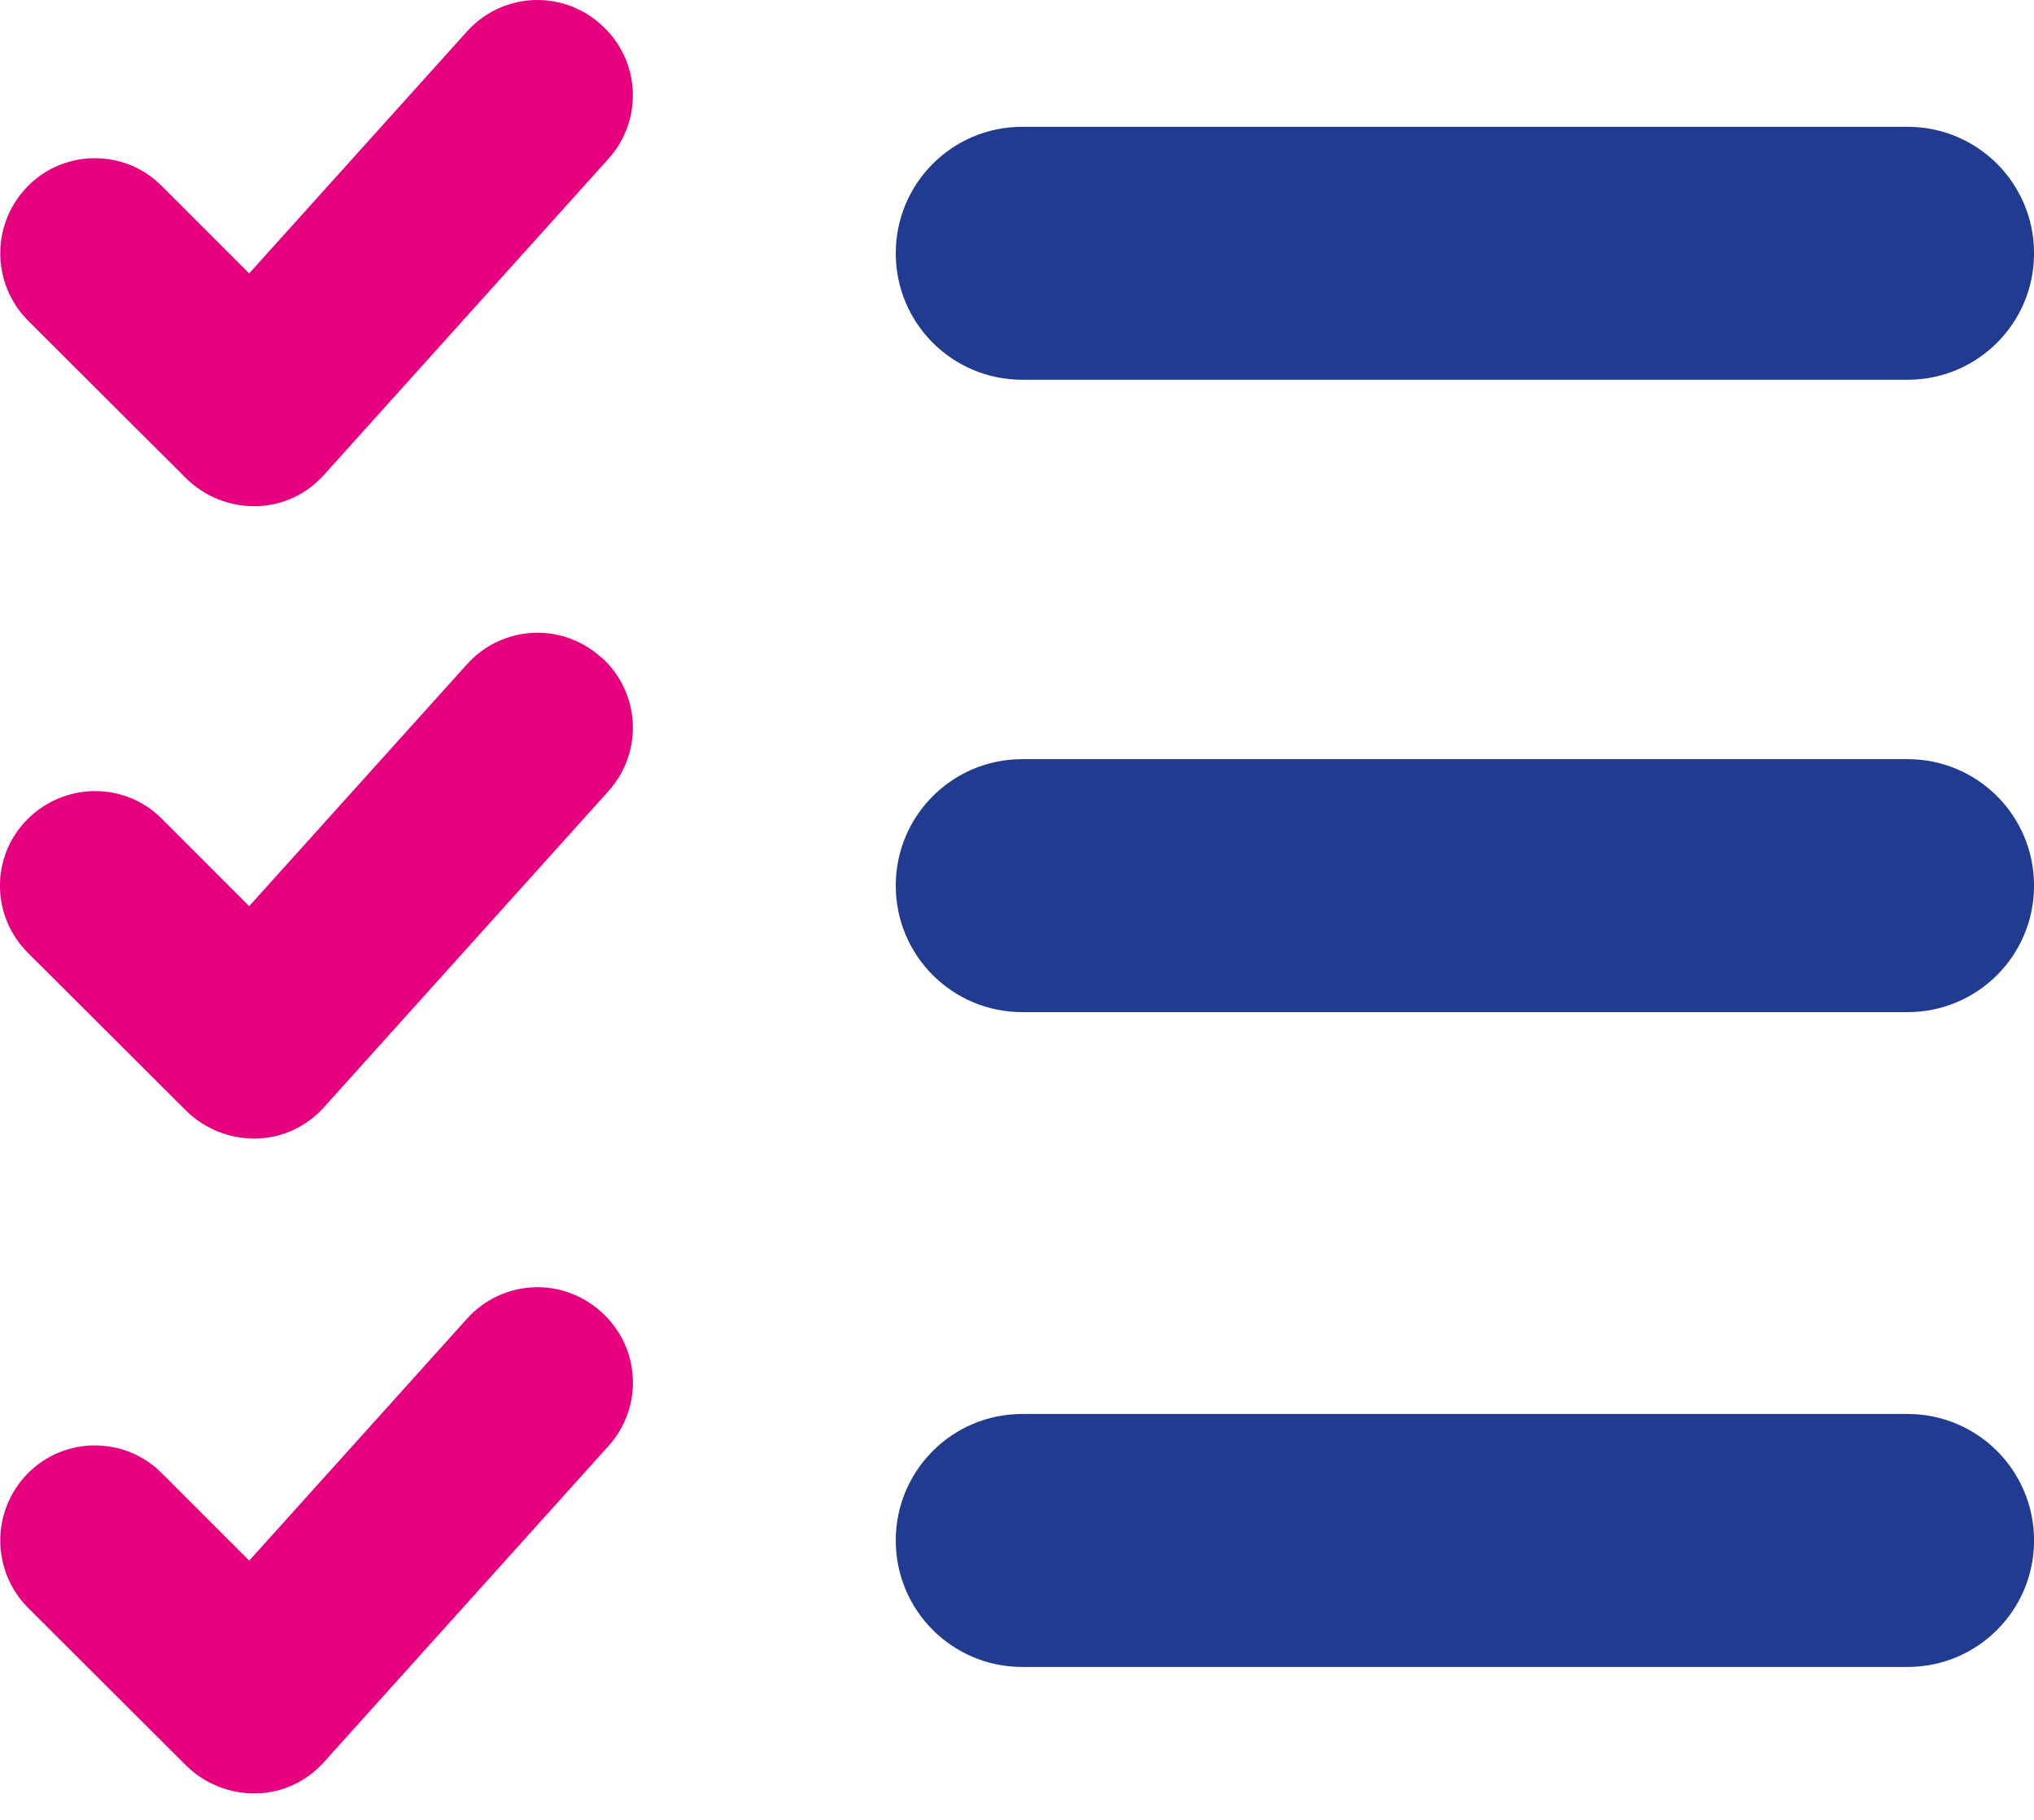
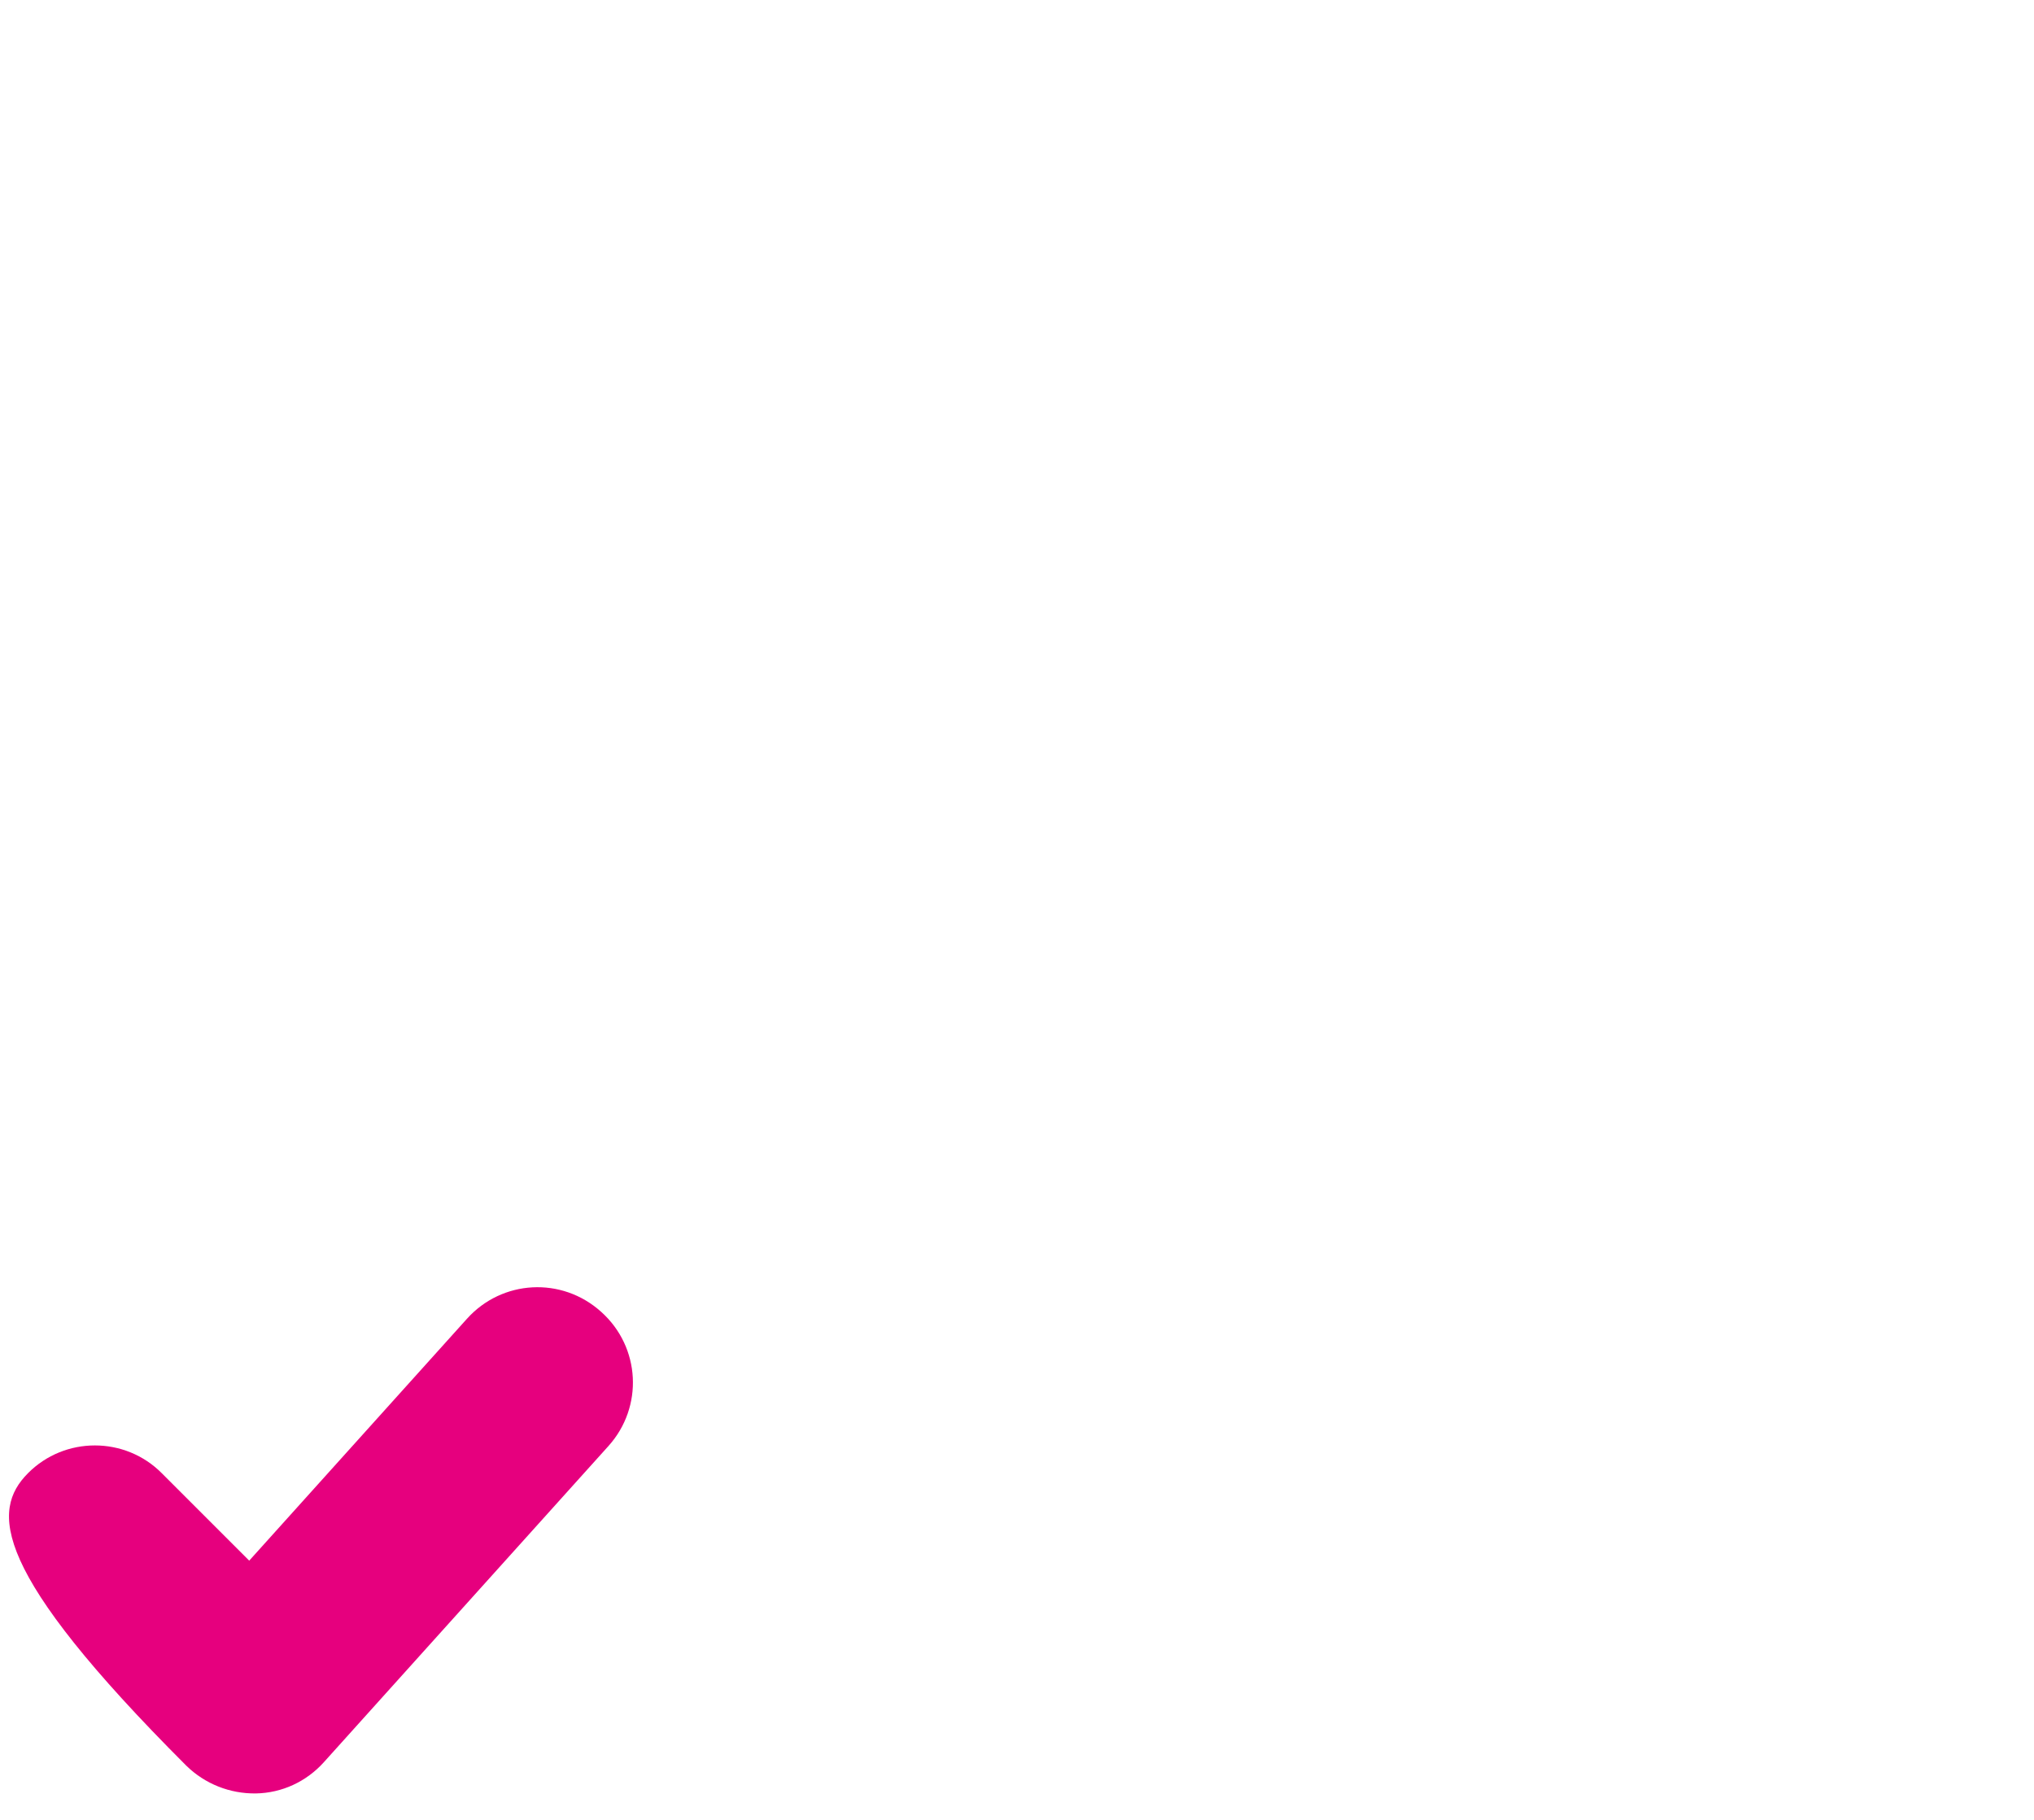
<svg xmlns="http://www.w3.org/2000/svg" width="38" height="34" viewBox="0 0 38 34" fill="none">
-   <path d="M11.234 0.464C11.965 1.121 12.024 2.236 11.367 2.967L6.051 8.874C5.726 9.236 5.268 9.45 4.781 9.457C4.294 9.465 3.828 9.28 3.481 8.94L0.521 5.987C-0.166 5.293 -0.166 4.171 0.521 3.477C1.207 2.782 2.337 2.782 3.024 3.477L4.655 5.108L8.724 0.589C9.381 -0.141 10.496 -0.201 11.227 0.457L11.234 0.464ZM11.234 12.278C11.965 12.935 12.024 14.05 11.367 14.781L6.051 20.688C5.726 21.05 5.268 21.264 4.781 21.271C4.294 21.279 3.828 21.094 3.481 20.754L0.521 17.801C-0.174 17.107 -0.174 15.985 0.521 15.298C1.215 14.611 2.337 14.604 3.024 15.298L4.655 16.93L8.724 12.411C9.381 11.68 10.496 11.621 11.227 12.278H11.234Z" fill="#E6007E" />
-   <path d="M16.735 4.732C16.735 3.425 17.791 2.369 19.098 2.369H35.638C36.945 2.369 38.001 3.425 38.001 4.732C38.001 6.039 36.945 7.095 35.638 7.095H19.098C17.791 7.095 16.735 6.039 16.735 4.732ZM16.735 16.546C16.735 15.239 17.791 14.183 19.098 14.183H35.638C36.945 14.183 38.001 15.239 38.001 16.546C38.001 17.853 36.945 18.909 35.638 18.909H19.098C17.791 18.909 16.735 17.853 16.735 16.546Z" fill="#203B8F" />
-   <path d="M11.235 24.512C11.966 25.169 12.025 26.284 11.368 27.015L6.051 32.922C5.726 33.284 5.269 33.498 4.781 33.506C4.294 33.513 3.829 33.328 3.482 32.989L0.521 30.035C-0.166 29.341 -0.166 28.219 0.521 27.525C1.208 26.831 2.337 26.831 3.024 27.525L4.656 29.157L8.724 24.638C9.381 23.907 10.496 23.848 11.227 24.505L11.235 24.512Z" fill="#E6007E" />
-   <path d="M16.735 28.78C16.735 27.473 17.791 26.417 19.098 26.417H35.638C36.945 26.417 38.001 27.473 38.001 28.78C38.001 30.087 36.945 31.143 35.638 31.143H19.098C17.791 31.143 16.735 30.087 16.735 28.78Z" fill="#203B8F" />
+   <path d="M11.235 24.512C11.966 25.169 12.025 26.284 11.368 27.015L6.051 32.922C5.726 33.284 5.269 33.498 4.781 33.506C4.294 33.513 3.829 33.328 3.482 32.989C-0.166 29.341 -0.166 28.219 0.521 27.525C1.208 26.831 2.337 26.831 3.024 27.525L4.656 29.157L8.724 24.638C9.381 23.907 10.496 23.848 11.227 24.505L11.235 24.512Z" fill="#E6007E" />
</svg>